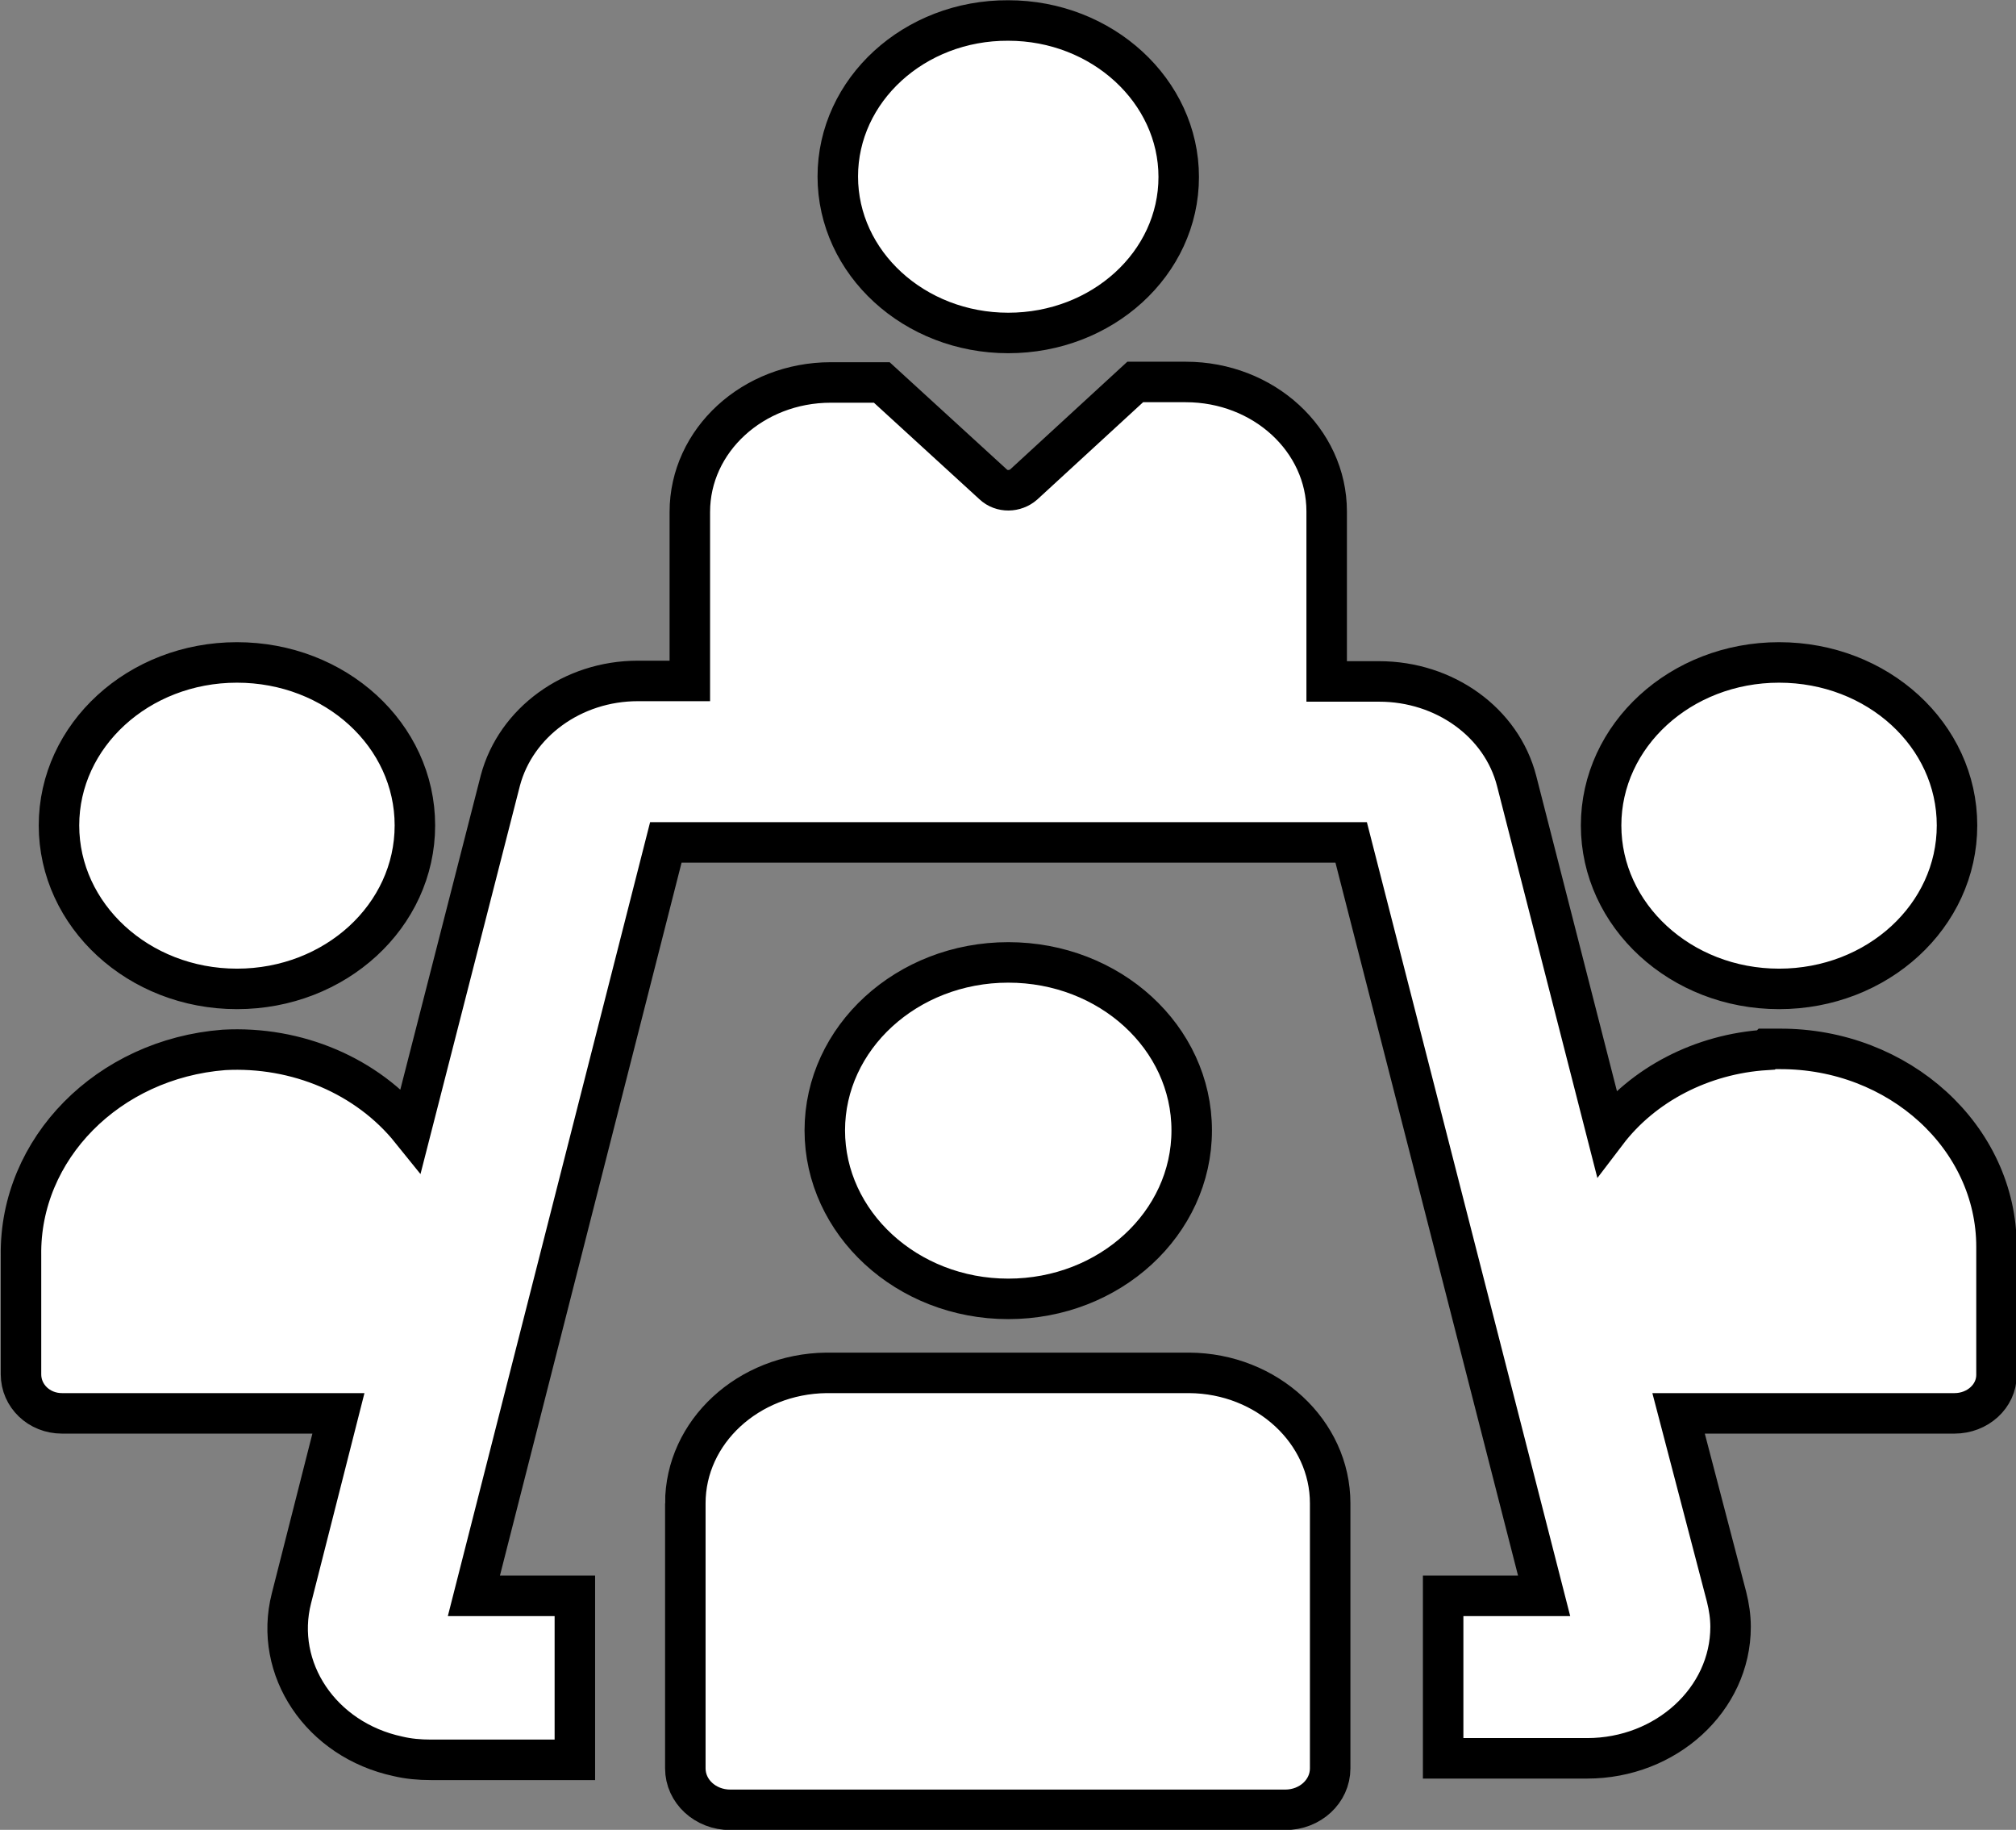
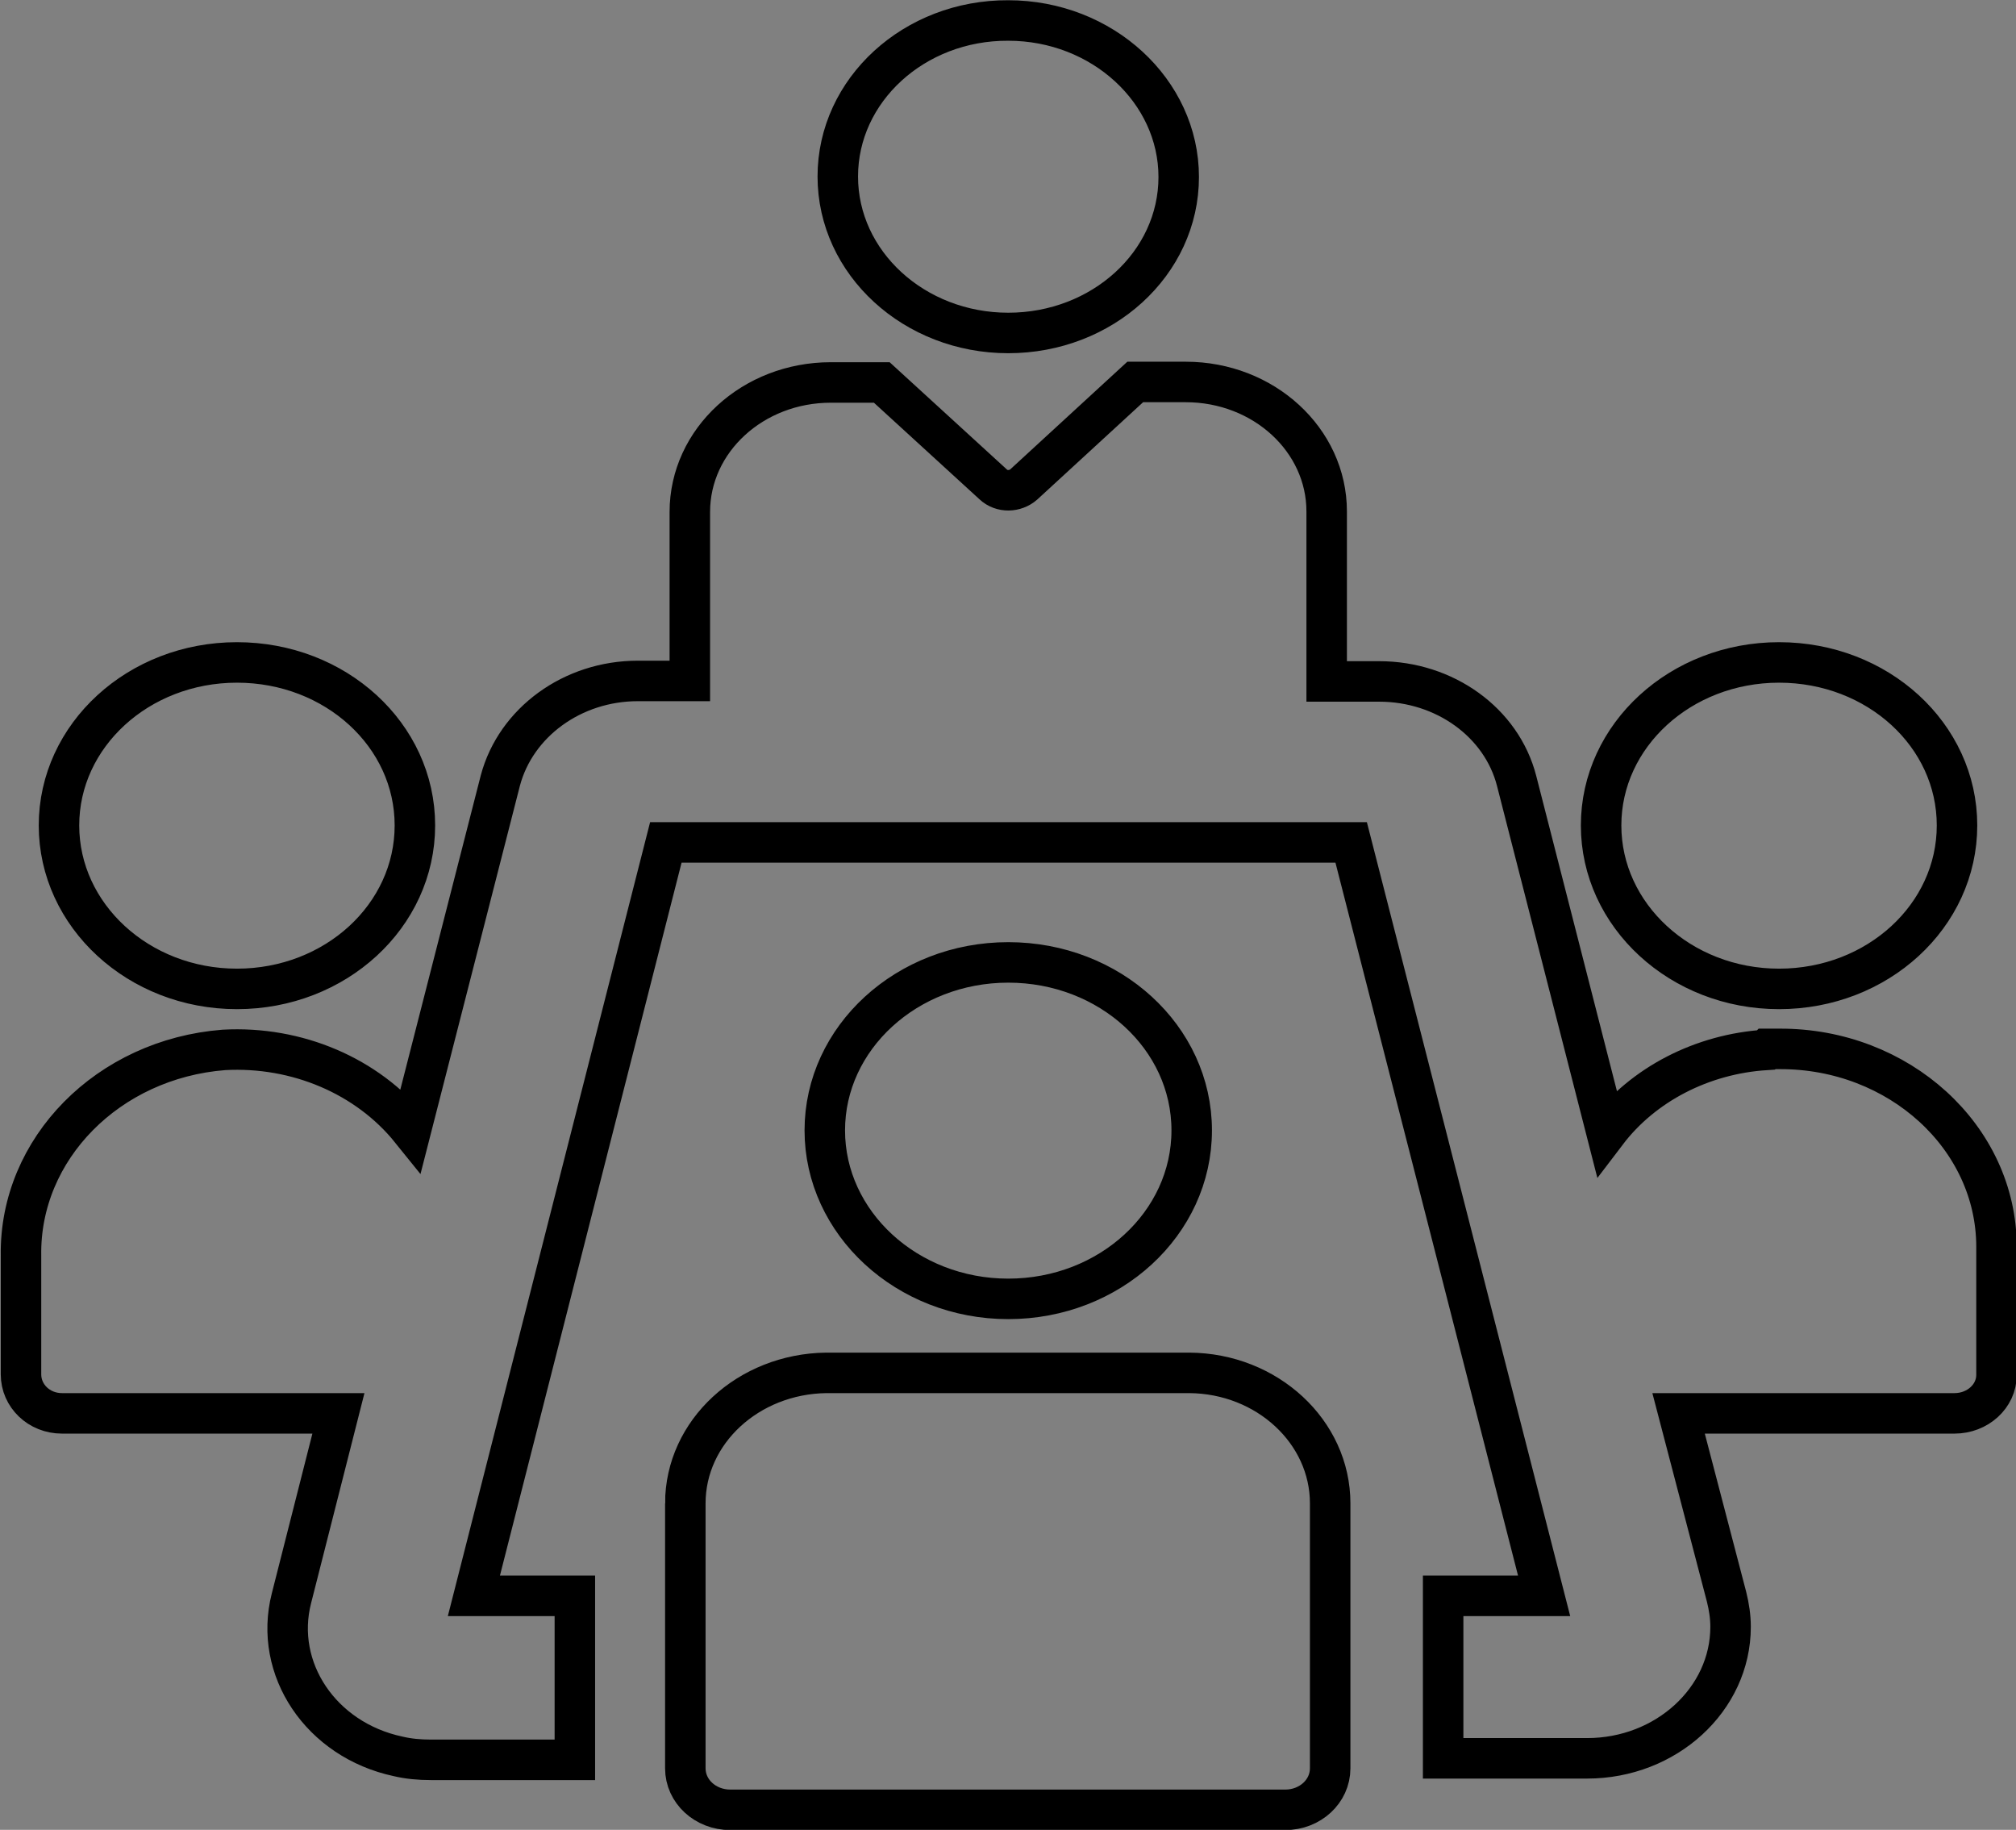
<svg xmlns="http://www.w3.org/2000/svg" id="Layer_2" data-name="Layer 2" viewBox="0 0 40.33 36.6">
  <rect x="0" y="0" width="40.33" height="36.6" fill="#808080" stroke="none" />
  <defs>
    <style>
      .cls-1 {
        fill: none;
        stroke: #000;
        stroke-miterlimit: 10;
        stroke-width: .81px;
      }

      .cls-2 {
        fill: #fff;
      }
    </style>
  </defs>
  <g id="Layer_1-2" data-name="Layer 1">
    <g>
-       <path class="cls-2" d="M13.71,30.07v5.3c0,.46.4.83.9.83h11.1c.5,0,.9-.37.9-.83v-5.3c0-1.43-1.26-2.6-2.82-2.61h-7.26c-1.56.02-2.82,1.18-2.82,2.61M20.17,25.98c2.03,0,3.67-1.51,3.67-3.37s-1.64-3.36-3.67-3.36-3.67,1.51-3.67,3.36,1.64,3.37,3.67,3.37M4.74,19.78c1.97,0,3.56-1.46,3.56-3.27s-1.59-3.26-3.56-3.26-3.56,1.46-3.56,3.26,1.59,3.27,3.56,3.27M35.59,19.78c1.97,0,3.56-1.46,3.56-3.27s-1.59-3.26-3.56-3.26-3.56,1.46-3.56,3.26,1.59,3.27,3.56,3.27M35.33,21c-1.28.08-2.46.69-3.19,1.65l-1.8-7.03c-.3-1.17-1.44-1.99-2.75-1.99h-1.05v-3.4c0-1.43-1.26-2.59-2.82-2.59h-1.01l-2.23,2.05c-.17.15-.44.16-.61,0,0,0,0,0,0,0l-2.23-2.04h-1.02c-1.56,0-2.82,1.16-2.82,2.59v3.38h-1.04c-1.31,0-2.44.83-2.75,1.99l-1.79,6.99c-.87-1.08-2.28-1.68-3.74-1.6-2.32.18-4.09,1.98-4.06,4.11v2.38c0,.43.36.78.82.78h5.53l-.94,3.7c-.36,1.41.59,2.83,2.13,3.16.21.05.43.07.66.07h2.88v-3.28h-2.02l3.84-15.07h13.71l3.86,15.07h-2.02v3.25h2.88c1.58,0,2.87-1.18,2.87-2.63,0-.2-.03-.4-.08-.6l-.96-3.67h5.52c.46,0,.84-.34.84-.77h0v-2.56c0-2.19-1.95-3.97-4.34-3.96-.08,0-.17,0-.25,0M16.76,3.53c0-1.73,1.53-3.13,3.41-3.12,1.88,0,3.41,1.41,3.41,3.13,0,1.73-1.53,3.12-3.41,3.12s-3.41-1.4-3.41-3.13h0Z" />
      <path class="cls-1" d="M13.71,30.07v5.3c0,.46.4.83.9.83h11.1c.5,0,.9-.37.9-.83v-5.3c0-1.43-1.26-2.6-2.82-2.61h-7.26c-1.56.02-2.82,1.18-2.82,2.61ZM20.17,25.98c2.03,0,3.67-1.51,3.67-3.37s-1.64-3.36-3.67-3.36-3.67,1.51-3.67,3.36,1.64,3.37,3.67,3.37ZM4.74,19.78c1.97,0,3.56-1.46,3.56-3.27s-1.59-3.26-3.56-3.26-3.56,1.46-3.56,3.26,1.59,3.27,3.56,3.27ZM35.59,19.78c1.97,0,3.56-1.46,3.56-3.27s-1.59-3.26-3.56-3.26-3.56,1.46-3.56,3.26,1.59,3.27,3.56,3.27ZM35.33,21c-1.28.08-2.46.69-3.19,1.65l-1.8-7.03c-.3-1.17-1.44-1.99-2.75-1.99h-1.05v-3.4c0-1.43-1.26-2.59-2.82-2.59h-1.01l-2.23,2.05c-.17.15-.44.16-.61,0,0,0,0,0,0,0l-2.23-2.04h-1.02c-1.56,0-2.82,1.16-2.82,2.59v3.38h-1.04c-1.31,0-2.44.83-2.75,1.99l-1.79,6.99c-.87-1.08-2.28-1.68-3.74-1.6-2.32.18-4.09,1.98-4.06,4.11v2.38c0,.43.36.78.82.78h5.53l-.94,3.7c-.36,1.41.59,2.83,2.13,3.16.21.05.43.07.66.07h2.88v-3.28h-2.02l3.84-15.07h13.71l3.86,15.07h-2.02v3.25h2.88c1.58,0,2.87-1.18,2.87-2.63,0-.2-.03-.4-.08-.6l-.96-3.67h5.52c.46,0,.84-.34.84-.77h0v-2.56c0-2.19-1.95-3.97-4.34-3.96-.08,0-.17,0-.25,0ZM16.76,3.53c0-1.73,1.53-3.13,3.41-3.12,1.88,0,3.41,1.41,3.41,3.13,0,1.73-1.53,3.12-3.41,3.12s-3.41-1.4-3.41-3.13h0Z" />
    </g>
  </g>
</svg>